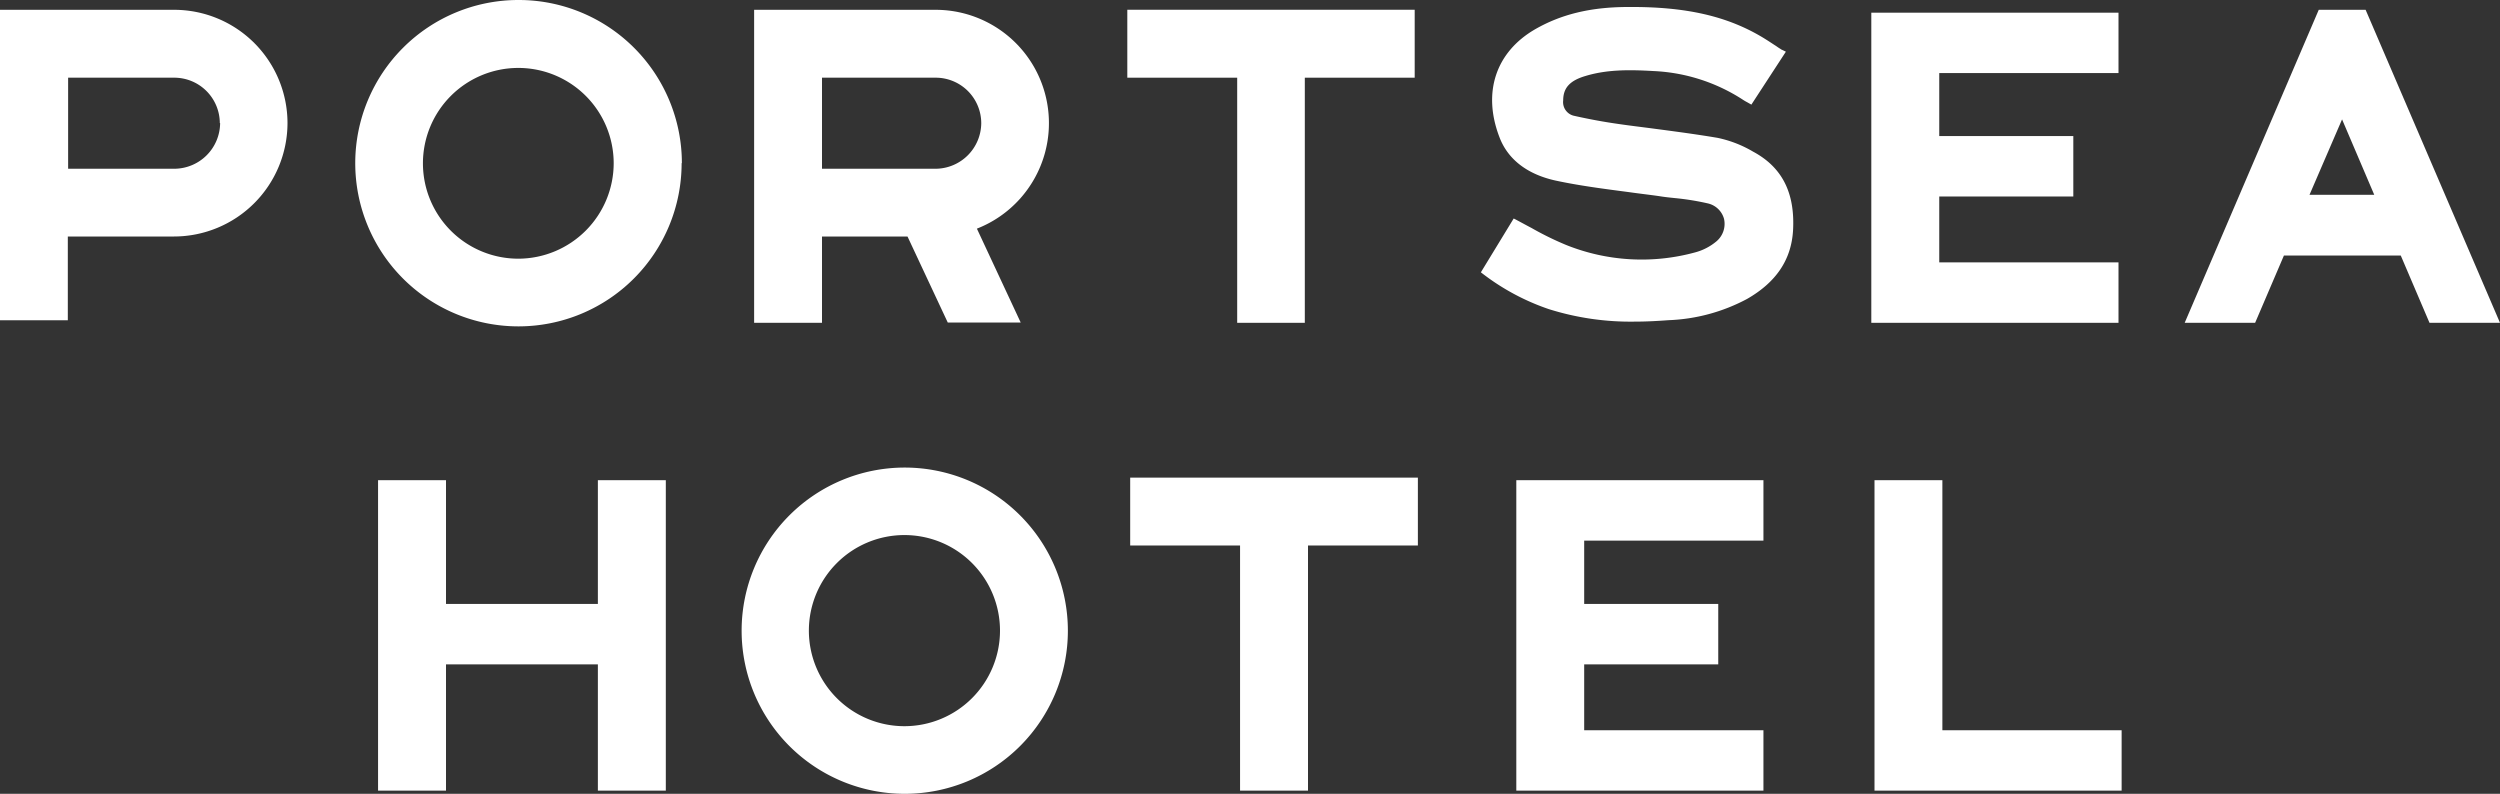
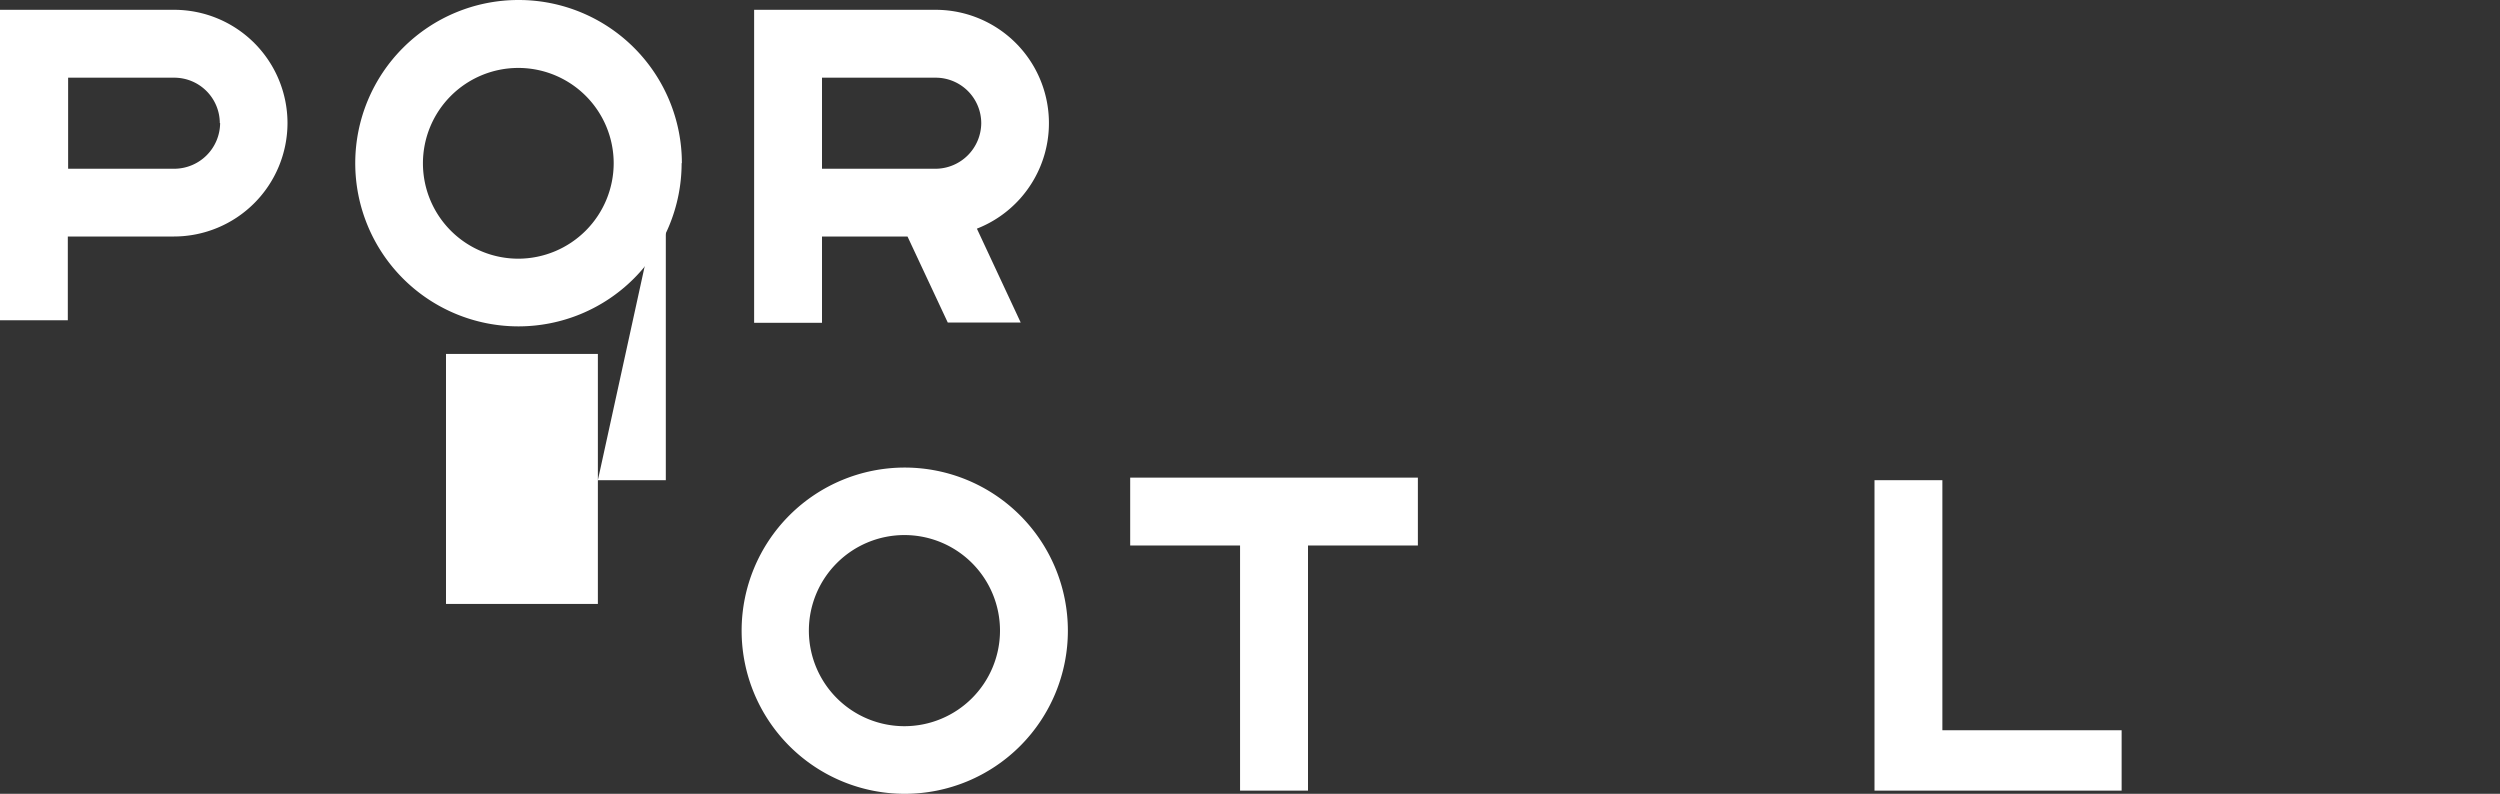
<svg xmlns="http://www.w3.org/2000/svg" viewBox="0 0 400 127.01">
  <rect x="0" y="0" width="400" height="127.01" fill="#333333" stroke="none" />
  <g fill="#fff">
-     <path d="m300.2 2.03h-.79v49.62h.79 10.08 28.68v-9.67h-28.68v-10.54h21.45v-9.67h-21.45v-10.08h28.68v-9.66h-28.68z" />
    <path d="m157 19.7a7.29 7.29 0 0 0 -7.28-7.27h-18.2v14.57h18.23a7.35 7.35 0 0 0 7.25-7.3m-.69 16.9 7 15h-11.67l-6.44-13.76h-13.68v13.81h-10.86v-50.08h29.09a18.13 18.13 0 0 1 6.59 35" />
    <path d="m35.17 19.7a7.29 7.29 0 0 0 -7.27-7.27h-17v14.57h17a7.36 7.36 0 0 0 7.32-7.32m10.78.02a18.18 18.18 0 0 1 -18.15 18.14h-17v13.4h-10.85v-49.67h27.85a18.14 18.14 0 0 1 18.15 18.13" />
    <path d="m98.19 26.1a15.26 15.26 0 1 0 -15.19 15.29 15.3 15.3 0 0 0 15.19-15.29m10.87 0a26.11 26.11 0 1 1 -26.06-26.1 26.11 26.11 0 0 1 26.1 26.1" />
-     <path d="m180.37 1.56v10.87h17.58v39.22h10.82v-39.22h17.58v-10.87z" />
-     <path d="m378.5 1.57h-7.5l-21.45 50.08h11.27l4.61-10.77h18.69l4.6 10.77h11.28zm1.38 29.6h-10.36l5.21-12.07z" />
-     <path d="m280.49 24.26a18.64 18.64 0 0 0 -5.71-2.21c-3.26-.55-6.62-1-9.89-1.43-2-.27-4-.5-5.9-.78-2.62-.37-5-.83-7.22-1.33a2.24 2.24 0 0 1 -1.66-2.44c0-2 1.06-3.18 3.59-3.92 3.5-1.06 7.14-1 10.91-.78a28.56 28.56 0 0 1 14.32 4.63 7.27 7.27 0 0 0 .64.37l.65.37 5.52-8.47-.55-.27a1 1 0 0 1 -.32-.18c-.33-.18-.6-.41-.92-.6-.56-.37-1.11-.73-1.71-1.1-5.8-3.55-12.52-5.07-21.73-5-6.07 0-10.77 1.2-14.87 3.55-6.3 3.64-8.47 10.08-5.75 17.22 1.33 3.59 4.46 6 9 7 3.86.83 7.87 1.34 11.74 1.85 1.61.23 3.22.41 4.83.64.83.14 1.7.23 2.58.32a41.8 41.8 0 0 1 5.15.83 3.49 3.49 0 0 1 2.65 2.47 3.65 3.65 0 0 1 -1.24 3.64 8.85 8.85 0 0 1 -3.41 1.75 32.43 32.43 0 0 1 -20.62-1.2 49.32 49.32 0 0 1 -5.52-2.71c-.88-.46-1.71-.92-2.58-1.38l-.28-.14-5.25 8.61.23.18a36.91 36.91 0 0 0 10.64 5.71 43.6 43.6 0 0 0 13.76 2c1.71 0 3.5-.09 5.39-.23a28.91 28.91 0 0 0 12.57-3.4c4.65-2.67 7.09-6.26 7.36-11 .32-5.99-1.75-10.08-6.4-12.57z" />
-     <path d="m243.39 76.83h-.78v49.67h.78 10.08 28.68v-9.66h-28.68v-10.54h21.45v-9.67h-21.45v-10.13h28.68v-9.67h-28.68z" />
    <path d="m160 100.91a15.29 15.29 0 1 0 -15.29 15.28 15.3 15.3 0 0 0 15.29-15.28m10.86 0a26.1 26.1 0 1 1 -26.1-26.1 26.11 26.11 0 0 1 26.1 26.1" />
    <path d="m180.83 76.42v10.86h17.58v39.22h10.87v-39.22h17.58v-10.86z" />
-     <path d="m95.66 76.83v19.8h-24.3v-19.8h-10.87v19.8 9.67 20.2h10.87v-20.2h24.3v20.2h10.87v-20.2-9.67-19.8z" />
+     <path d="m95.66 76.83v19.8h-24.3v-19.8h-10.87h10.87v-20.2h24.3v20.2h10.87v-20.2-9.67-19.8z" />
    <path d="m310.78 116.84v-40.01h-10.86v40.01 1.84 7.82h39.54v-9.66z" />
  </g>
</svg>